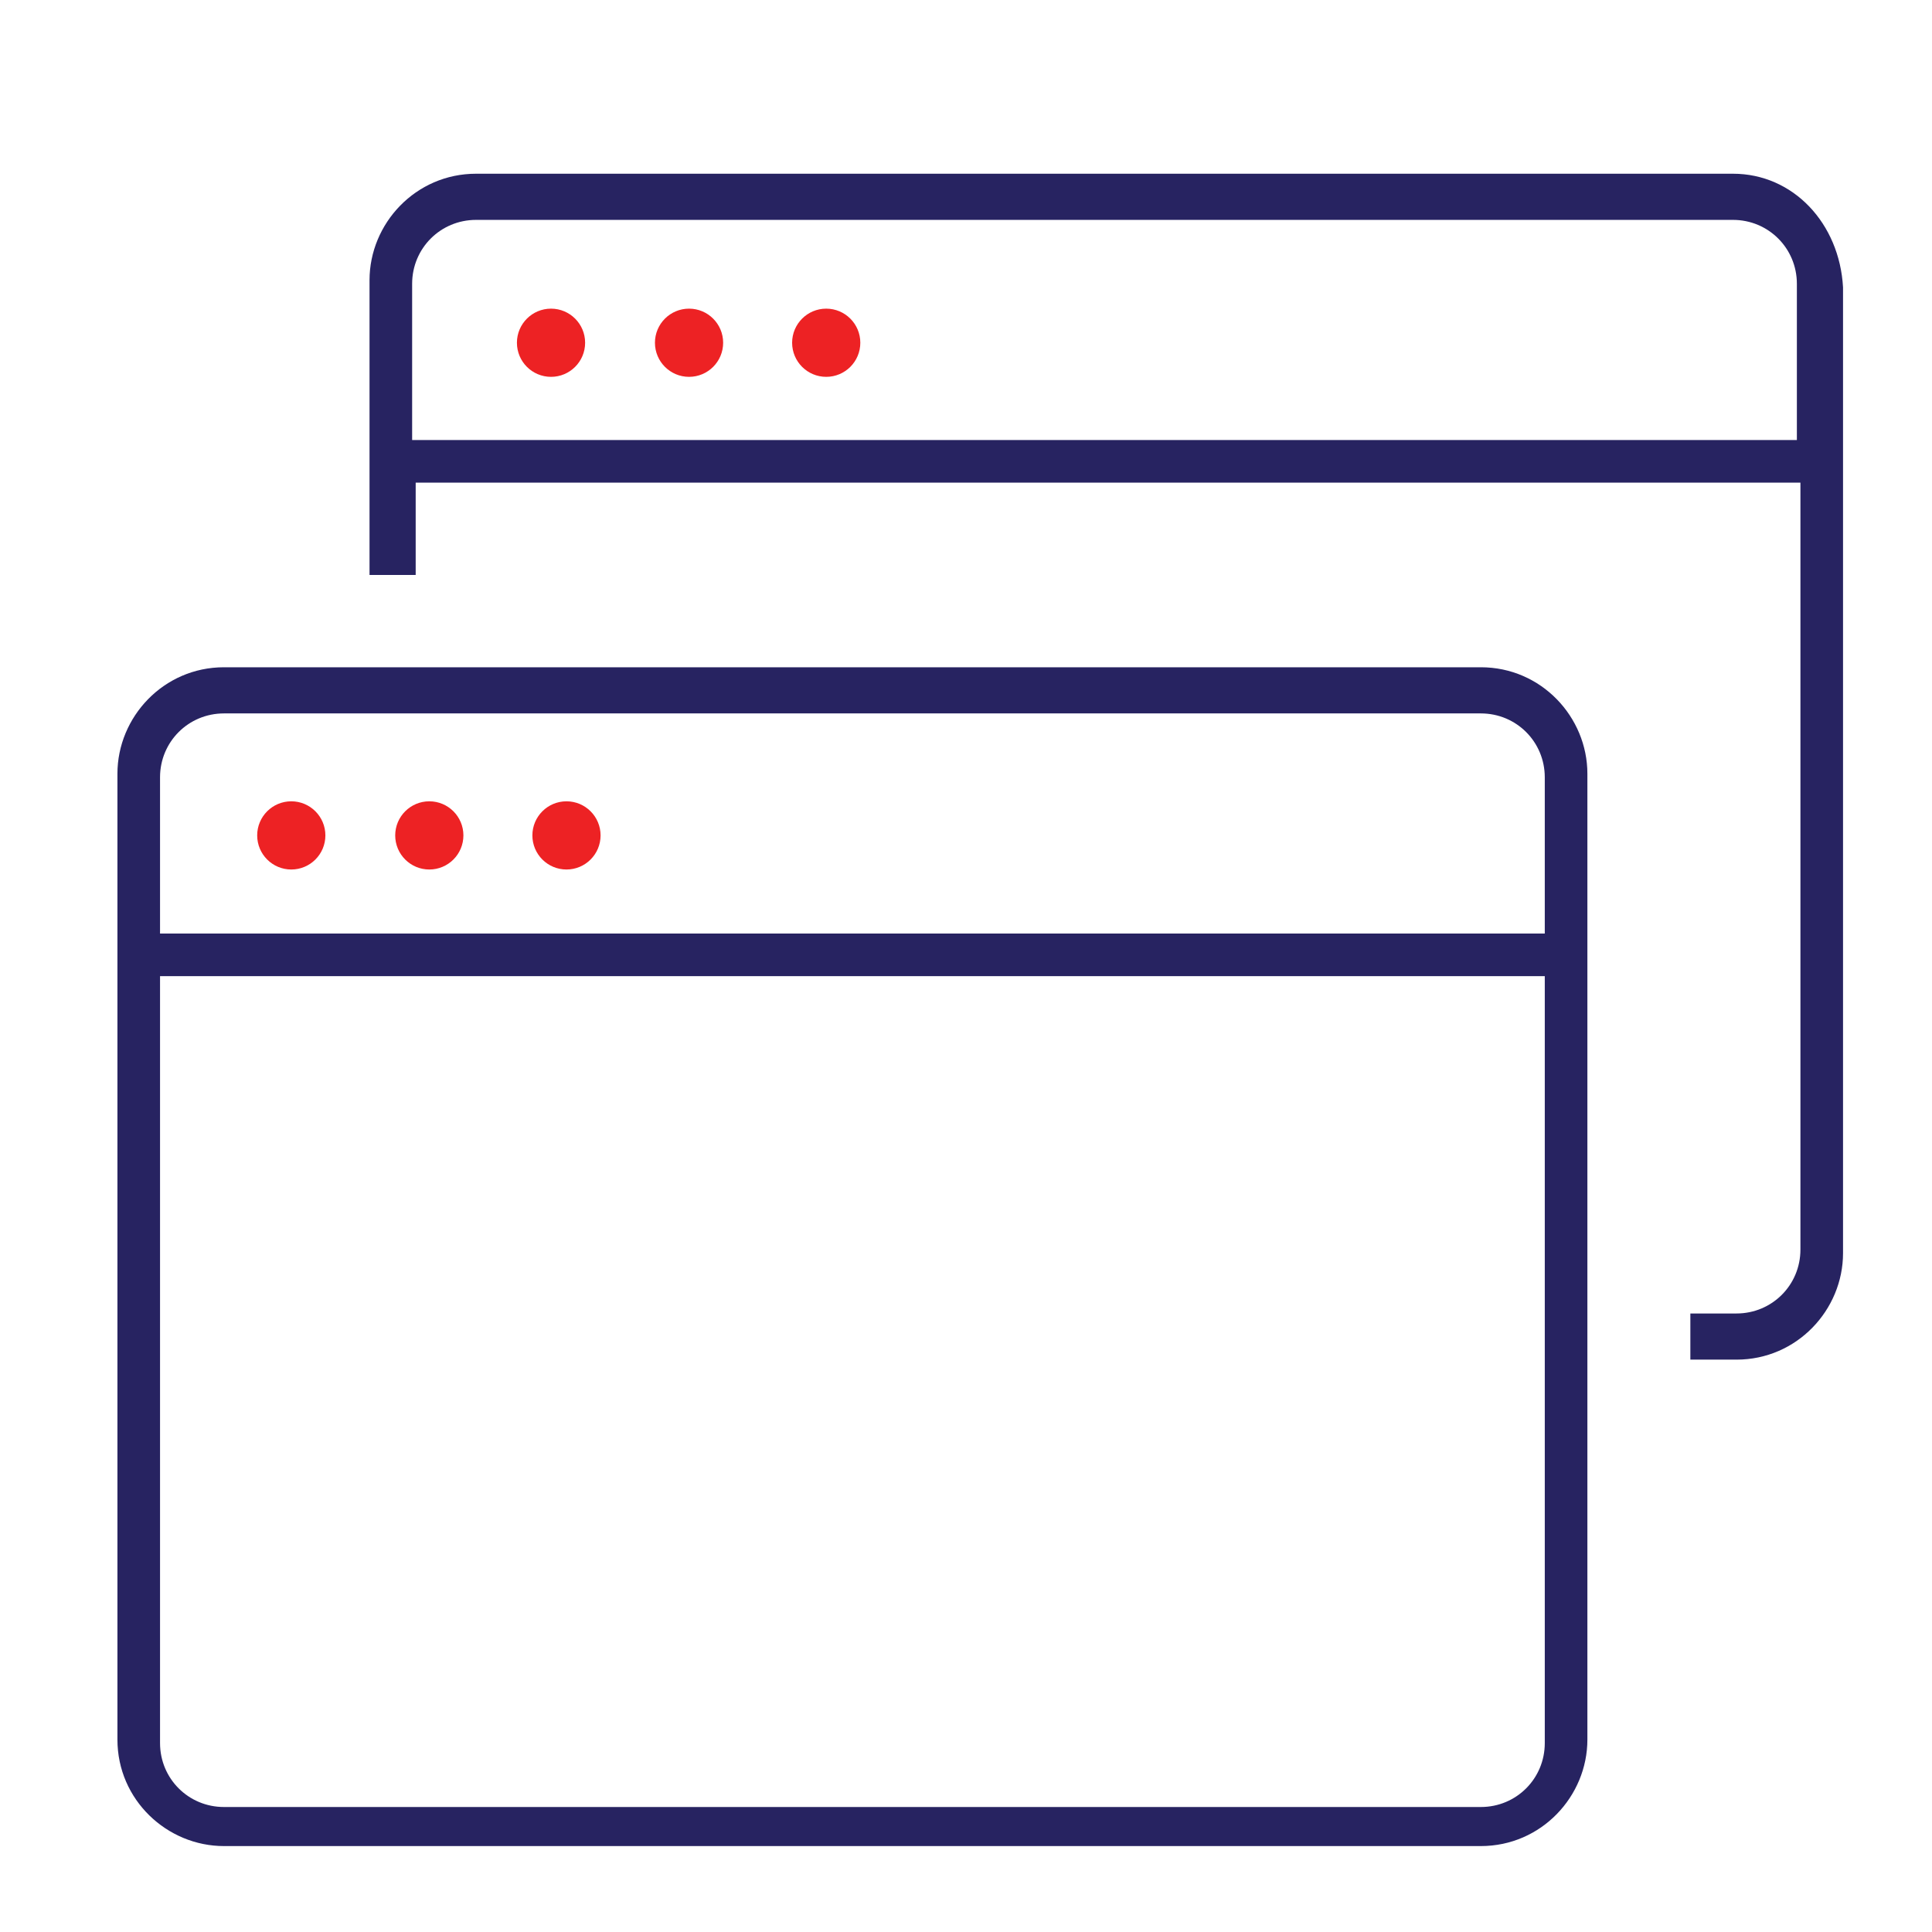
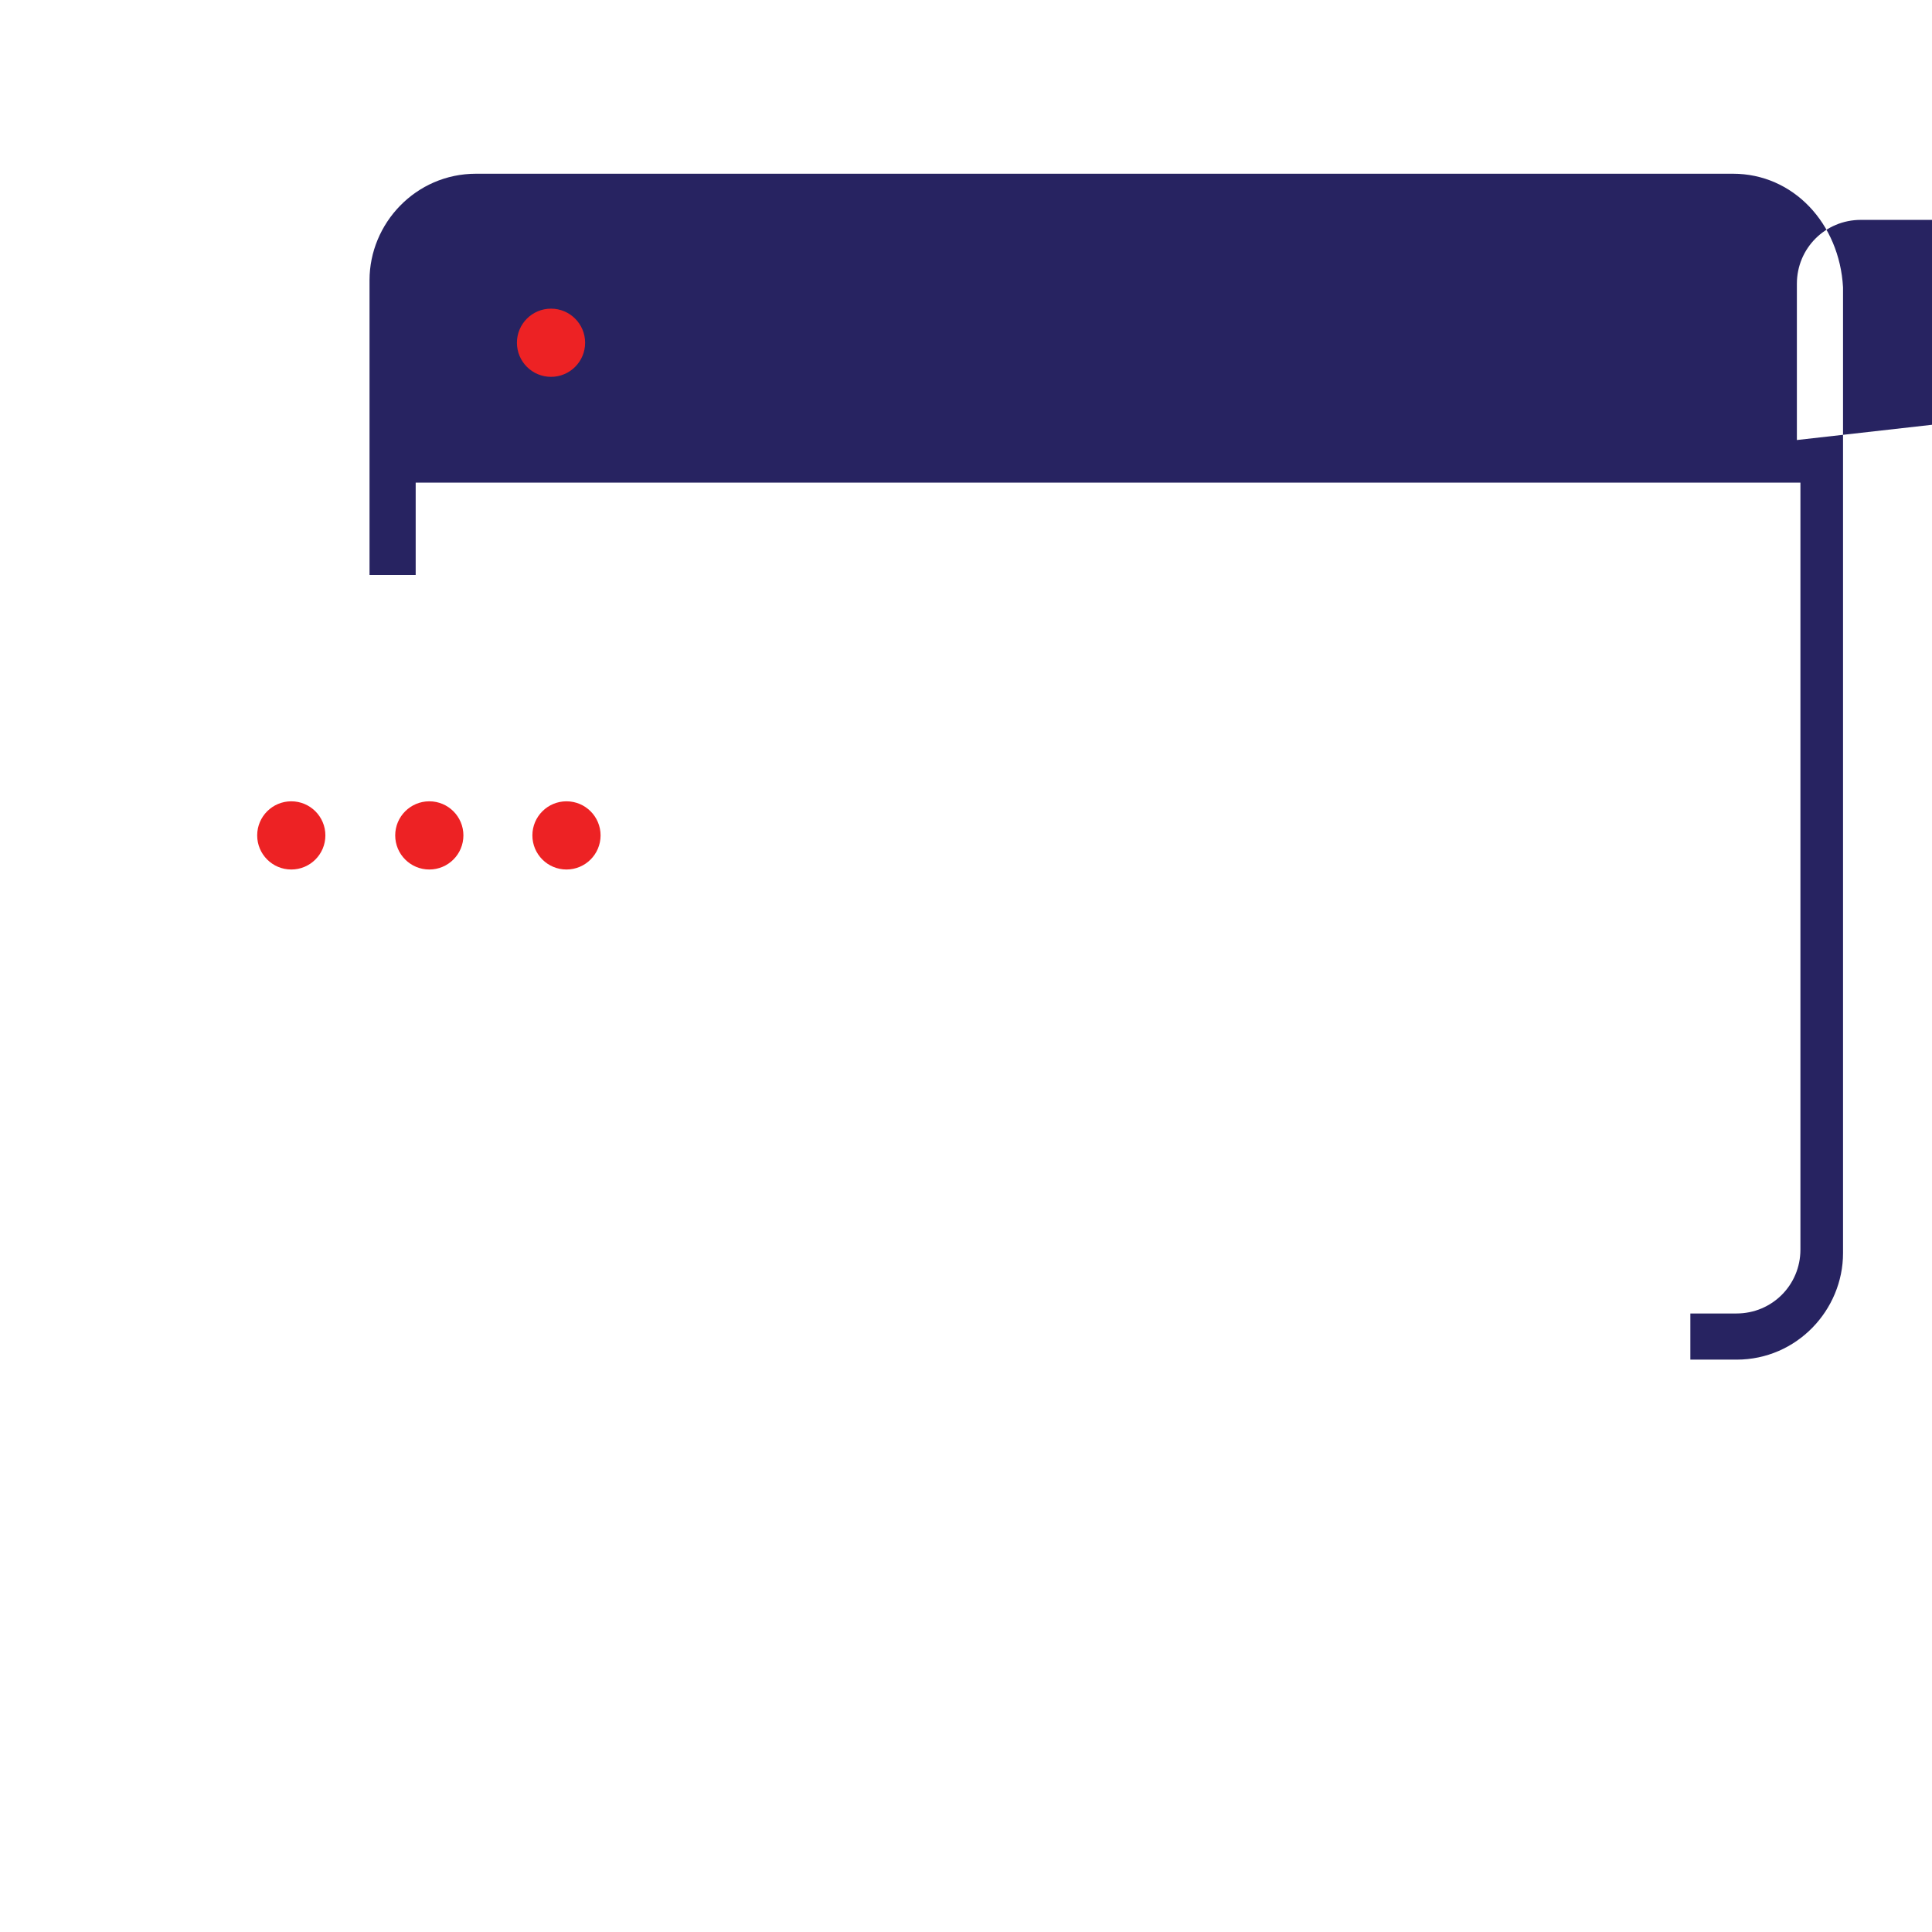
<svg xmlns="http://www.w3.org/2000/svg" enable-background="new 0 0 1000 1000" height="1000" viewBox="0 0 1000 1000" width="1000">
-   <path d="m766.496 345.374h-650.58c-31.243 0-55.134 25.729-55.134 55.134v499.881c0 31.243 25.729 55.134 55.134 55.134h650.58c31.242 0 55.134-25.729 55.134-55.134v-499.881c0-29.405-23.891-55.134-55.134-55.134zm0 589.932h-650.58c-18.378 0-33.08-14.702-33.08-33.08v-396.964h716.74v396.964c0 18.378-14.702 33.08-33.08 33.08zm-650.58-566.041h650.58c18.378 0 33.08 14.702 33.08 33.08v80.863h-716.74v-80.863c0-18.378 14.702-33.08 33.08-33.08z" fill="#272361" />
-   <path d="m896.979 89.92h-650.579c-31.242 0-55.134 25.729-55.134 55.134v152.537h23.891v-47.782h716.74v396.964c0 18.378-14.702 33.08-33.08 33.08h-23.891v23.891h23.891c31.242 0 55.134-25.729 55.134-55.134v-499.881c-1.838-33.08-25.729-58.809-56.972-58.809zm33.081 137.835h-716.74v-80.863c0-18.378 14.702-33.08 33.08-33.08h650.58c18.378 0 33.08 14.702 33.08 33.08z" fill="#272361" />
+   <path d="m896.979 89.92h-650.579c-31.242 0-55.134 25.729-55.134 55.134v152.537h23.891v-47.782h716.74v396.964c0 18.378-14.702 33.08-33.08 33.08h-23.891v23.891h23.891c31.242 0 55.134-25.729 55.134-55.134v-499.881c-1.838-33.08-25.729-58.809-56.972-58.809zm33.081 137.835v-80.863c0-18.378 14.702-33.08 33.08-33.08h650.58c18.378 0 33.08 14.702 33.08 33.08z" fill="#272361" />
  <g fill="#ed2224">
    <circle cx="285.209" cy="177.405" r="17.649" />
-     <circle cx="356.649" cy="177.405" r="17.649" />
-     <circle cx="427.649" cy="177.405" r="17.649" />
    <circle cx="150.768" cy="432.405" r="17.649" />
    <circle cx="222.209" cy="432.405" r="17.649" />
    <circle cx="293.209" cy="432.405" r="17.649" />
  </g>
</svg>